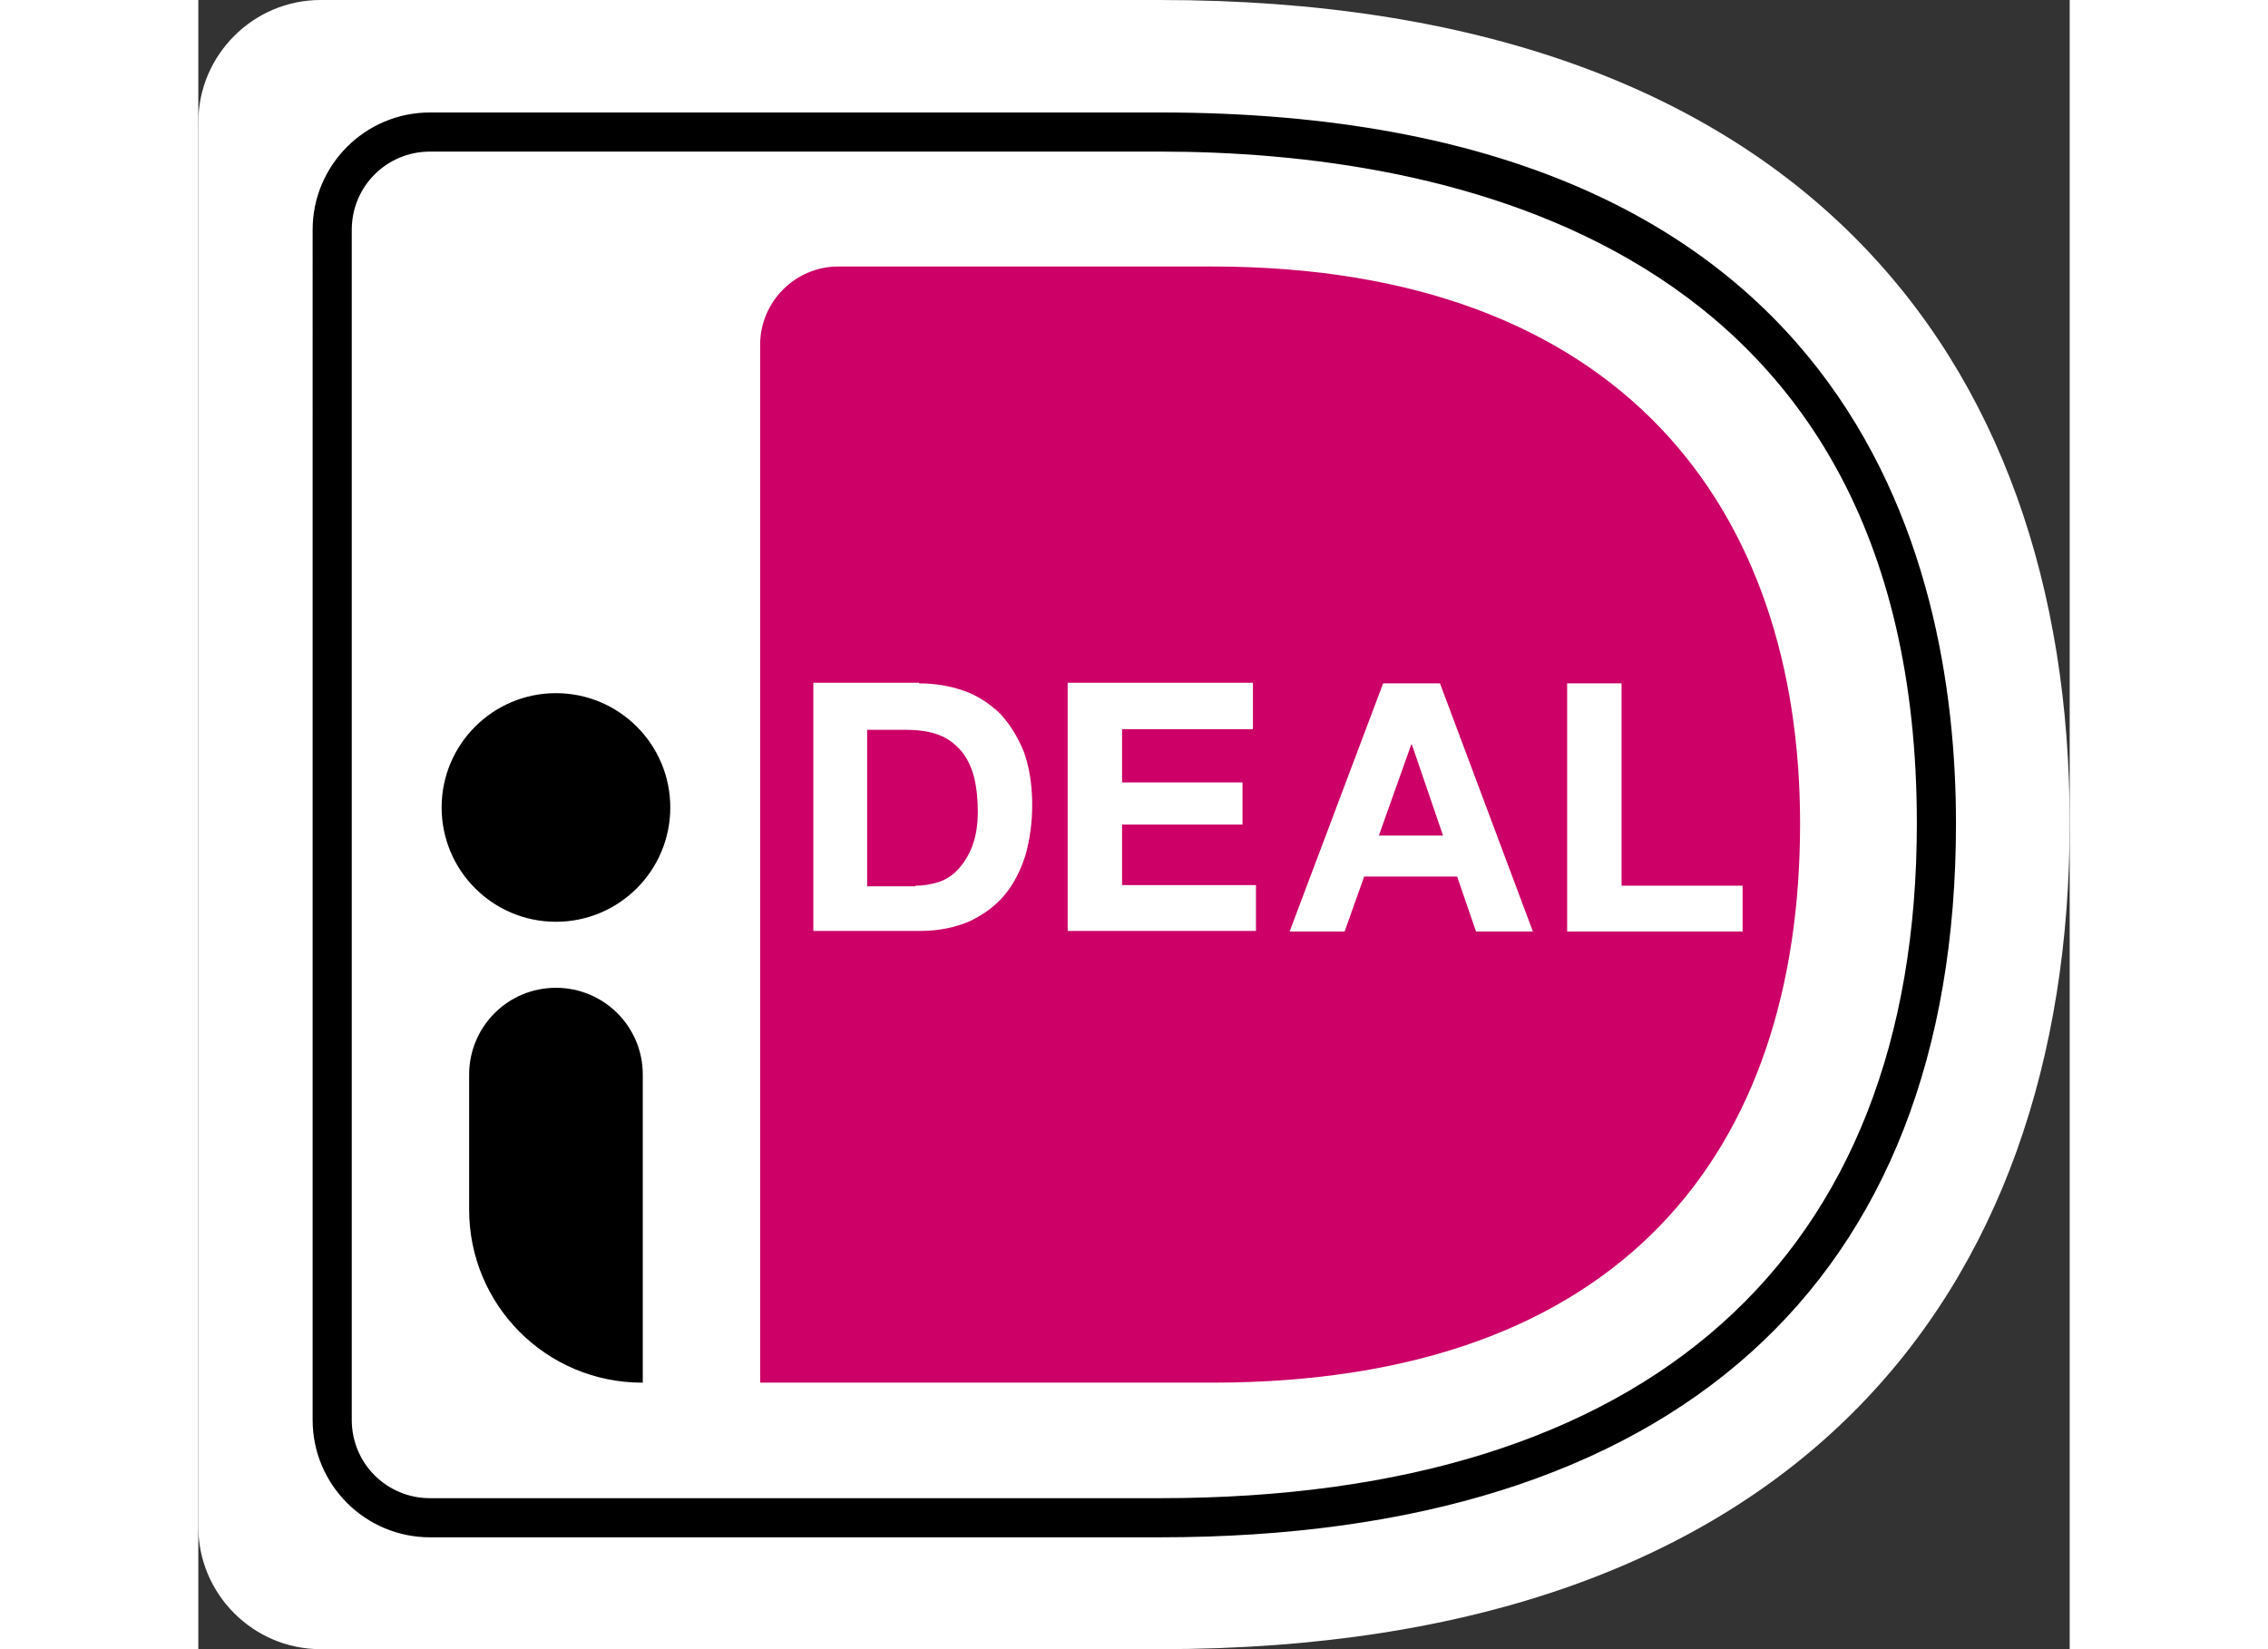
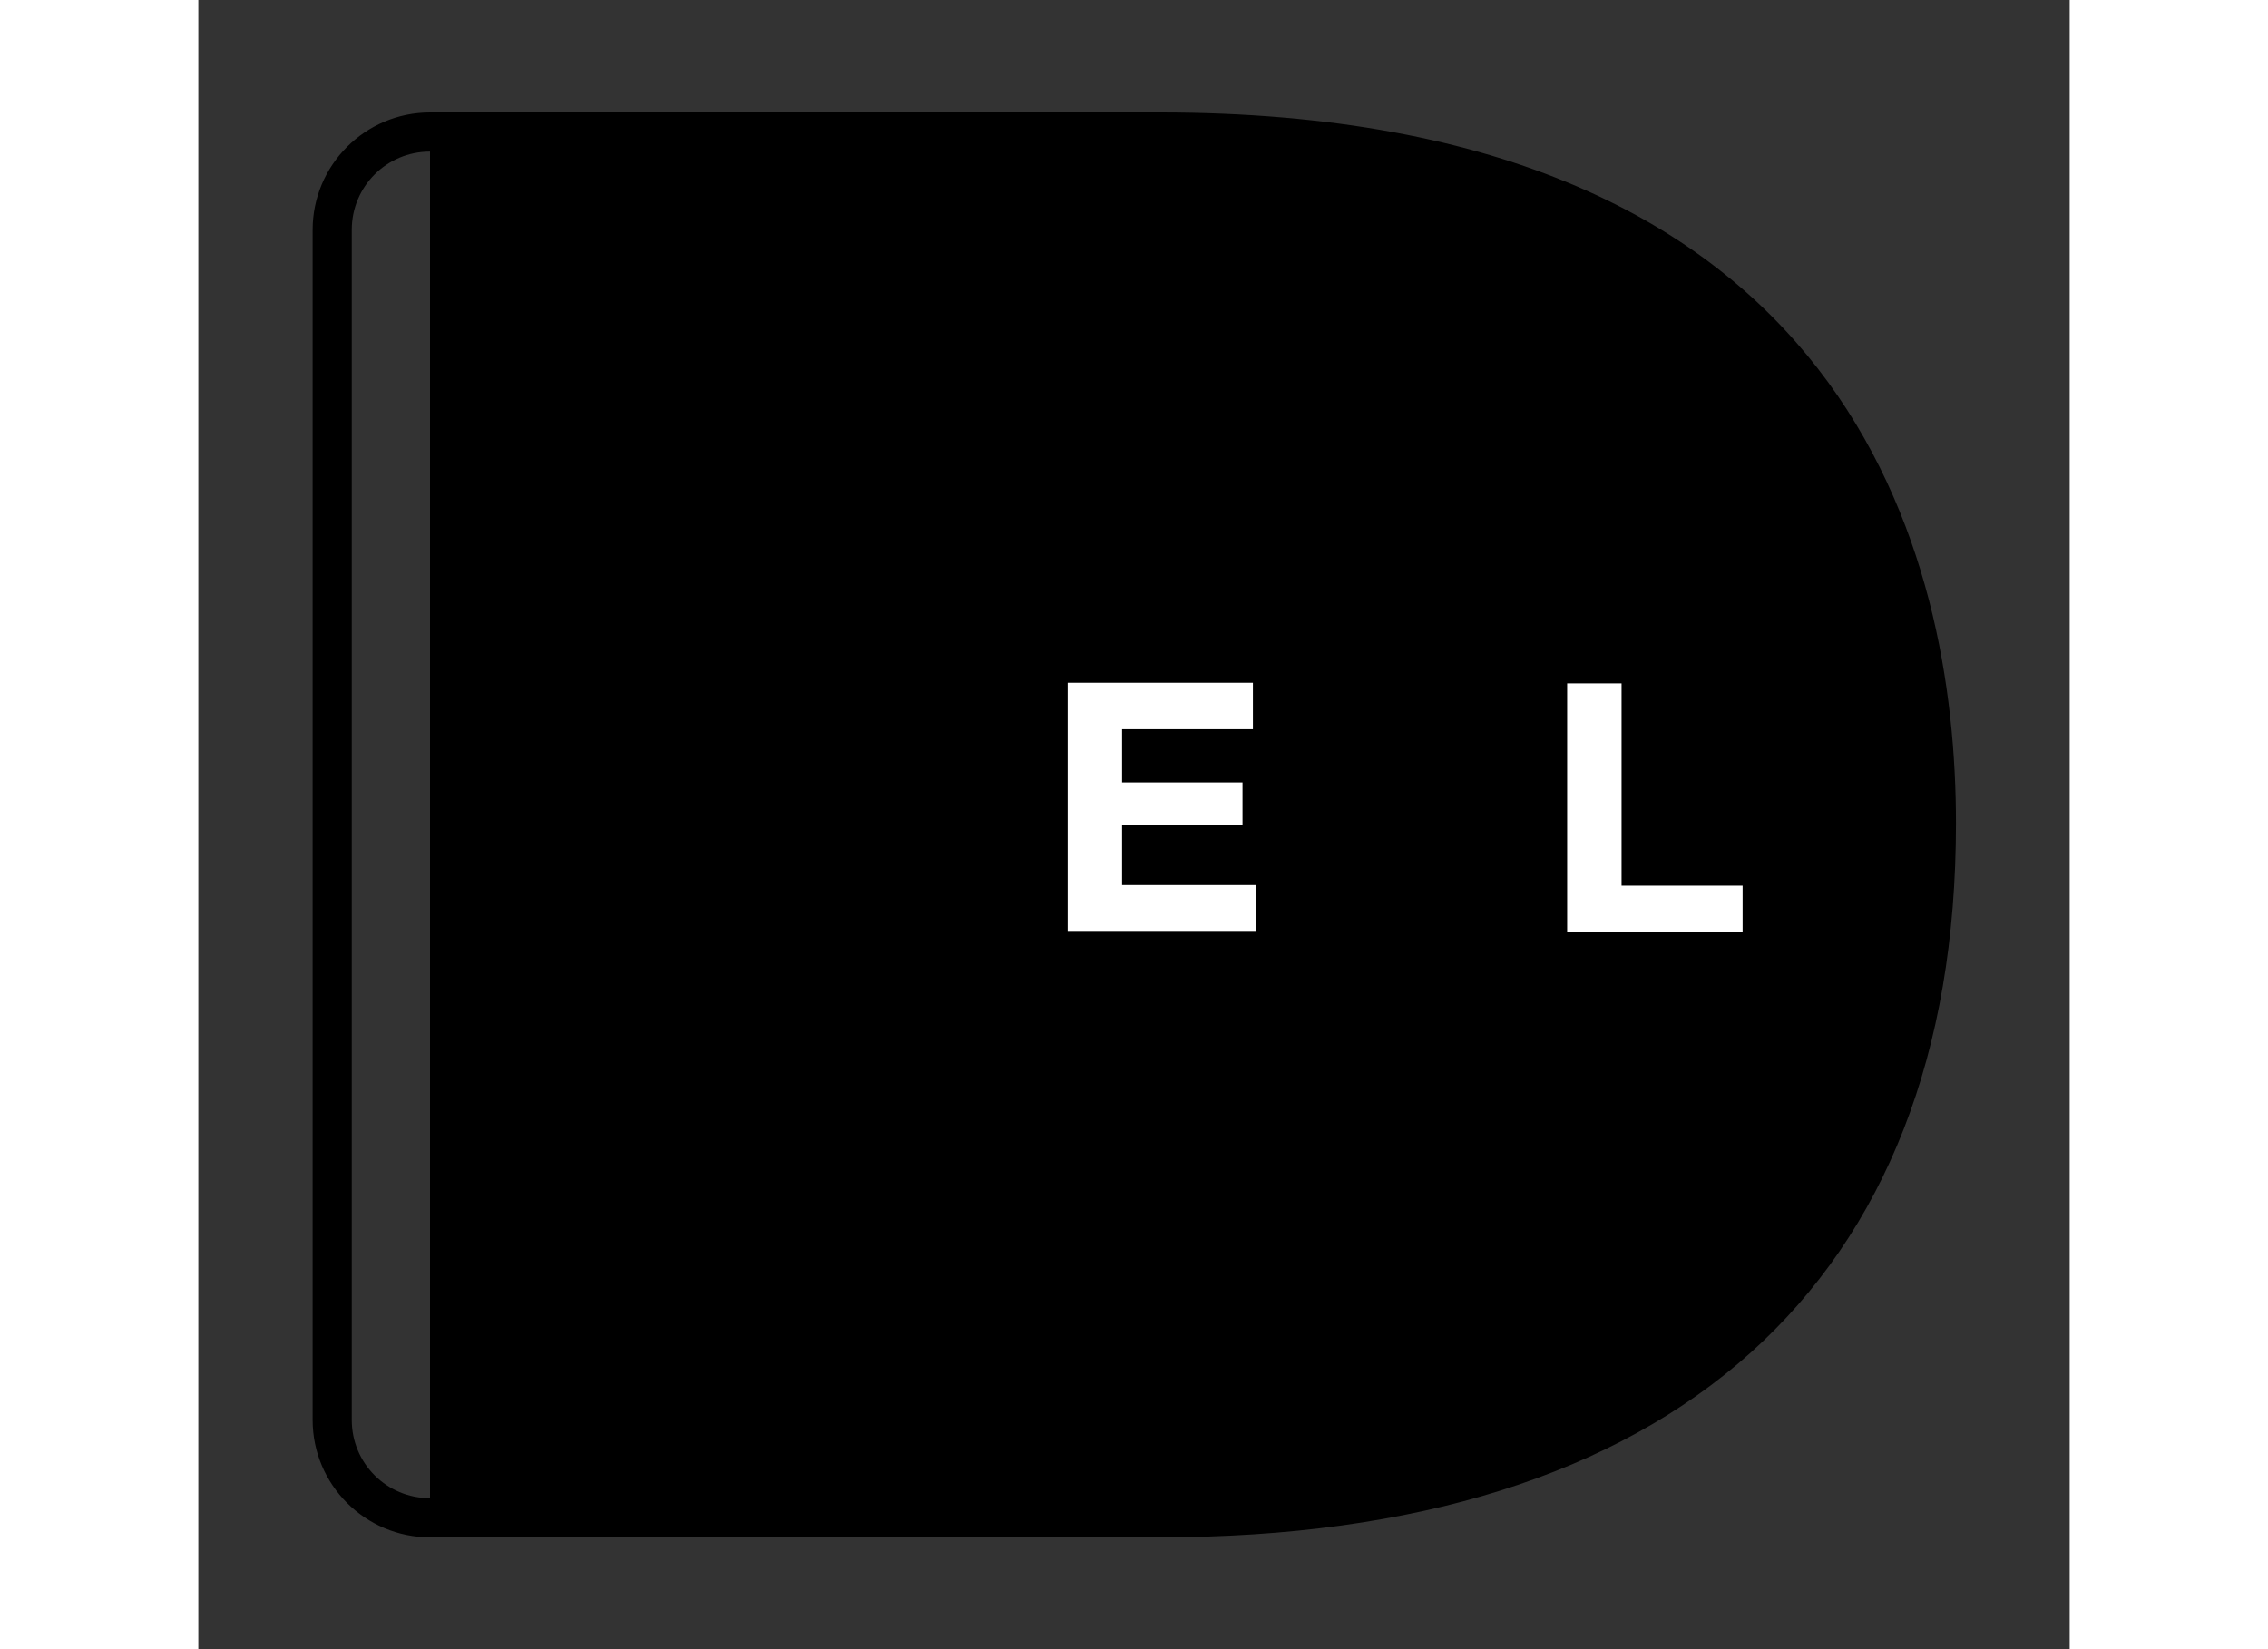
<svg xmlns="http://www.w3.org/2000/svg" id="Layer_1" width="33" height="24" viewBox="0 0 306.1 269.8" style="enable-background:new 0 0 306.1 269.8;">
  <rect x="0" y="0" width="306.1" height="269.8" fill="#333333" stroke="none" />
  <style>.st0{fill:#FFFFFF;}
.st1{fill:#CC0066;}</style>
  <g>
    <g>
-       <path class="st0" d="M0 20v229.8c0 11 9 20 20 20h137.3c103.8.0 148.8-58.1 148.8-135.2C306.1 57.9 261.1.0 157.3.0H20C9 0 0 9 0 20z" />
      <path class="st1" d="M91.9 56.4v169.8h73.9c67.1.0 96.2-37.9 96.2-91.5.0-51.3-29.1-91.1-96.2-91.1h-61.1C97.6 43.6 91.9 49.4 91.9 56.4z" />
      <g>
        <g>
-           <path d="M157.3 251.5H37.9c-10.6.0-19.2-8.6-19.2-19.2V37.6c0-10.6 8.6-19.2 19.2-19.2h119.4c113.3.0 130.2 72.9 130.2 116.3.0 75.3-46.3 116.8-130.2 116.8zM37.9 24.8c-7.1.0-12.8 5.7-12.8 12.8v194.7c0 7.1 5.7 12.8 12.8 12.8h119.4c79.8.0 123.8-39.2 123.8-110.4.0-95.6-77.6-109.9-123.8-109.9H37.9z" />
+           <path d="M157.3 251.5H37.9c-10.6.0-19.2-8.6-19.2-19.2V37.6c0-10.6 8.6-19.2 19.2-19.2h119.4c113.3.0 130.2 72.9 130.2 116.3.0 75.3-46.3 116.8-130.2 116.8zM37.9 24.8c-7.1.0-12.8 5.7-12.8 12.8v194.7c0 7.1 5.7 12.8 12.8 12.8h119.4H37.9z" />
        </g>
      </g>
    </g>
    <g>
-       <path class="st0" d="M117.9 111.8c2.6.0 5 .4 7.3 1.2s4.2 2.1 5.9 3.7c1.6 1.7 2.9 3.8 3.9 6.2.9 2.5 1.4 5.4 1.4 8.8.0 3-.4 5.7-1.1 8.2-.8 2.5-1.9 4.7-3.4 6.5s-3.4 3.2-5.7 4.3c-2.3 1-5 1.6-8.1 1.6h-17.5v-40.6h17.3zM117.3 144.9c1.3.0 2.5-.2 3.8-.6 1.2-.4 2.3-1.1 3.2-2.1s1.7-2.2 2.3-3.8c.6-1.6.9-3.4.9-5.7.0-2-.2-3.9-.6-5.5-.4-1.6-1.1-3.1-2-4.2s-2.1-2.1-3.6-2.7c-1.5-.6-3.3-.9-5.5-.9h-6.4V145H117.3z" />
      <path class="st0" d="M172.5 111.8v7.5h-21.4v8.7h19.7v6.9h-19.7v9.9H173v7.5h-30.8v-40.6h30.3z" />
-       <path class="st0" d="M203.1 111.8l15.2 40.6H209l-3.1-9h-15.2l-3.2 9h-9l15.3-40.6H203.1zm.5 24.9-5.1-14.9h-.1l-5.3 14.9h10.5z" />
      <path class="st0" d="M232.8 111.8v33.1h19.8v7.5h-28.7v-40.6H232.8z" />
    </g>
    <g>
      <circle cx="58.5" cy="132.1" r="18.7" />
    </g>
-     <path d="M72.6 226.2c-15.7.0-28.3-12.7-28.3-28.3v-22.1c0-7.8 6.3-14.2 14.2-14.2h0c7.8.0 14.2 6.3 14.2 14.2v50.4z" />
  </g>
</svg>